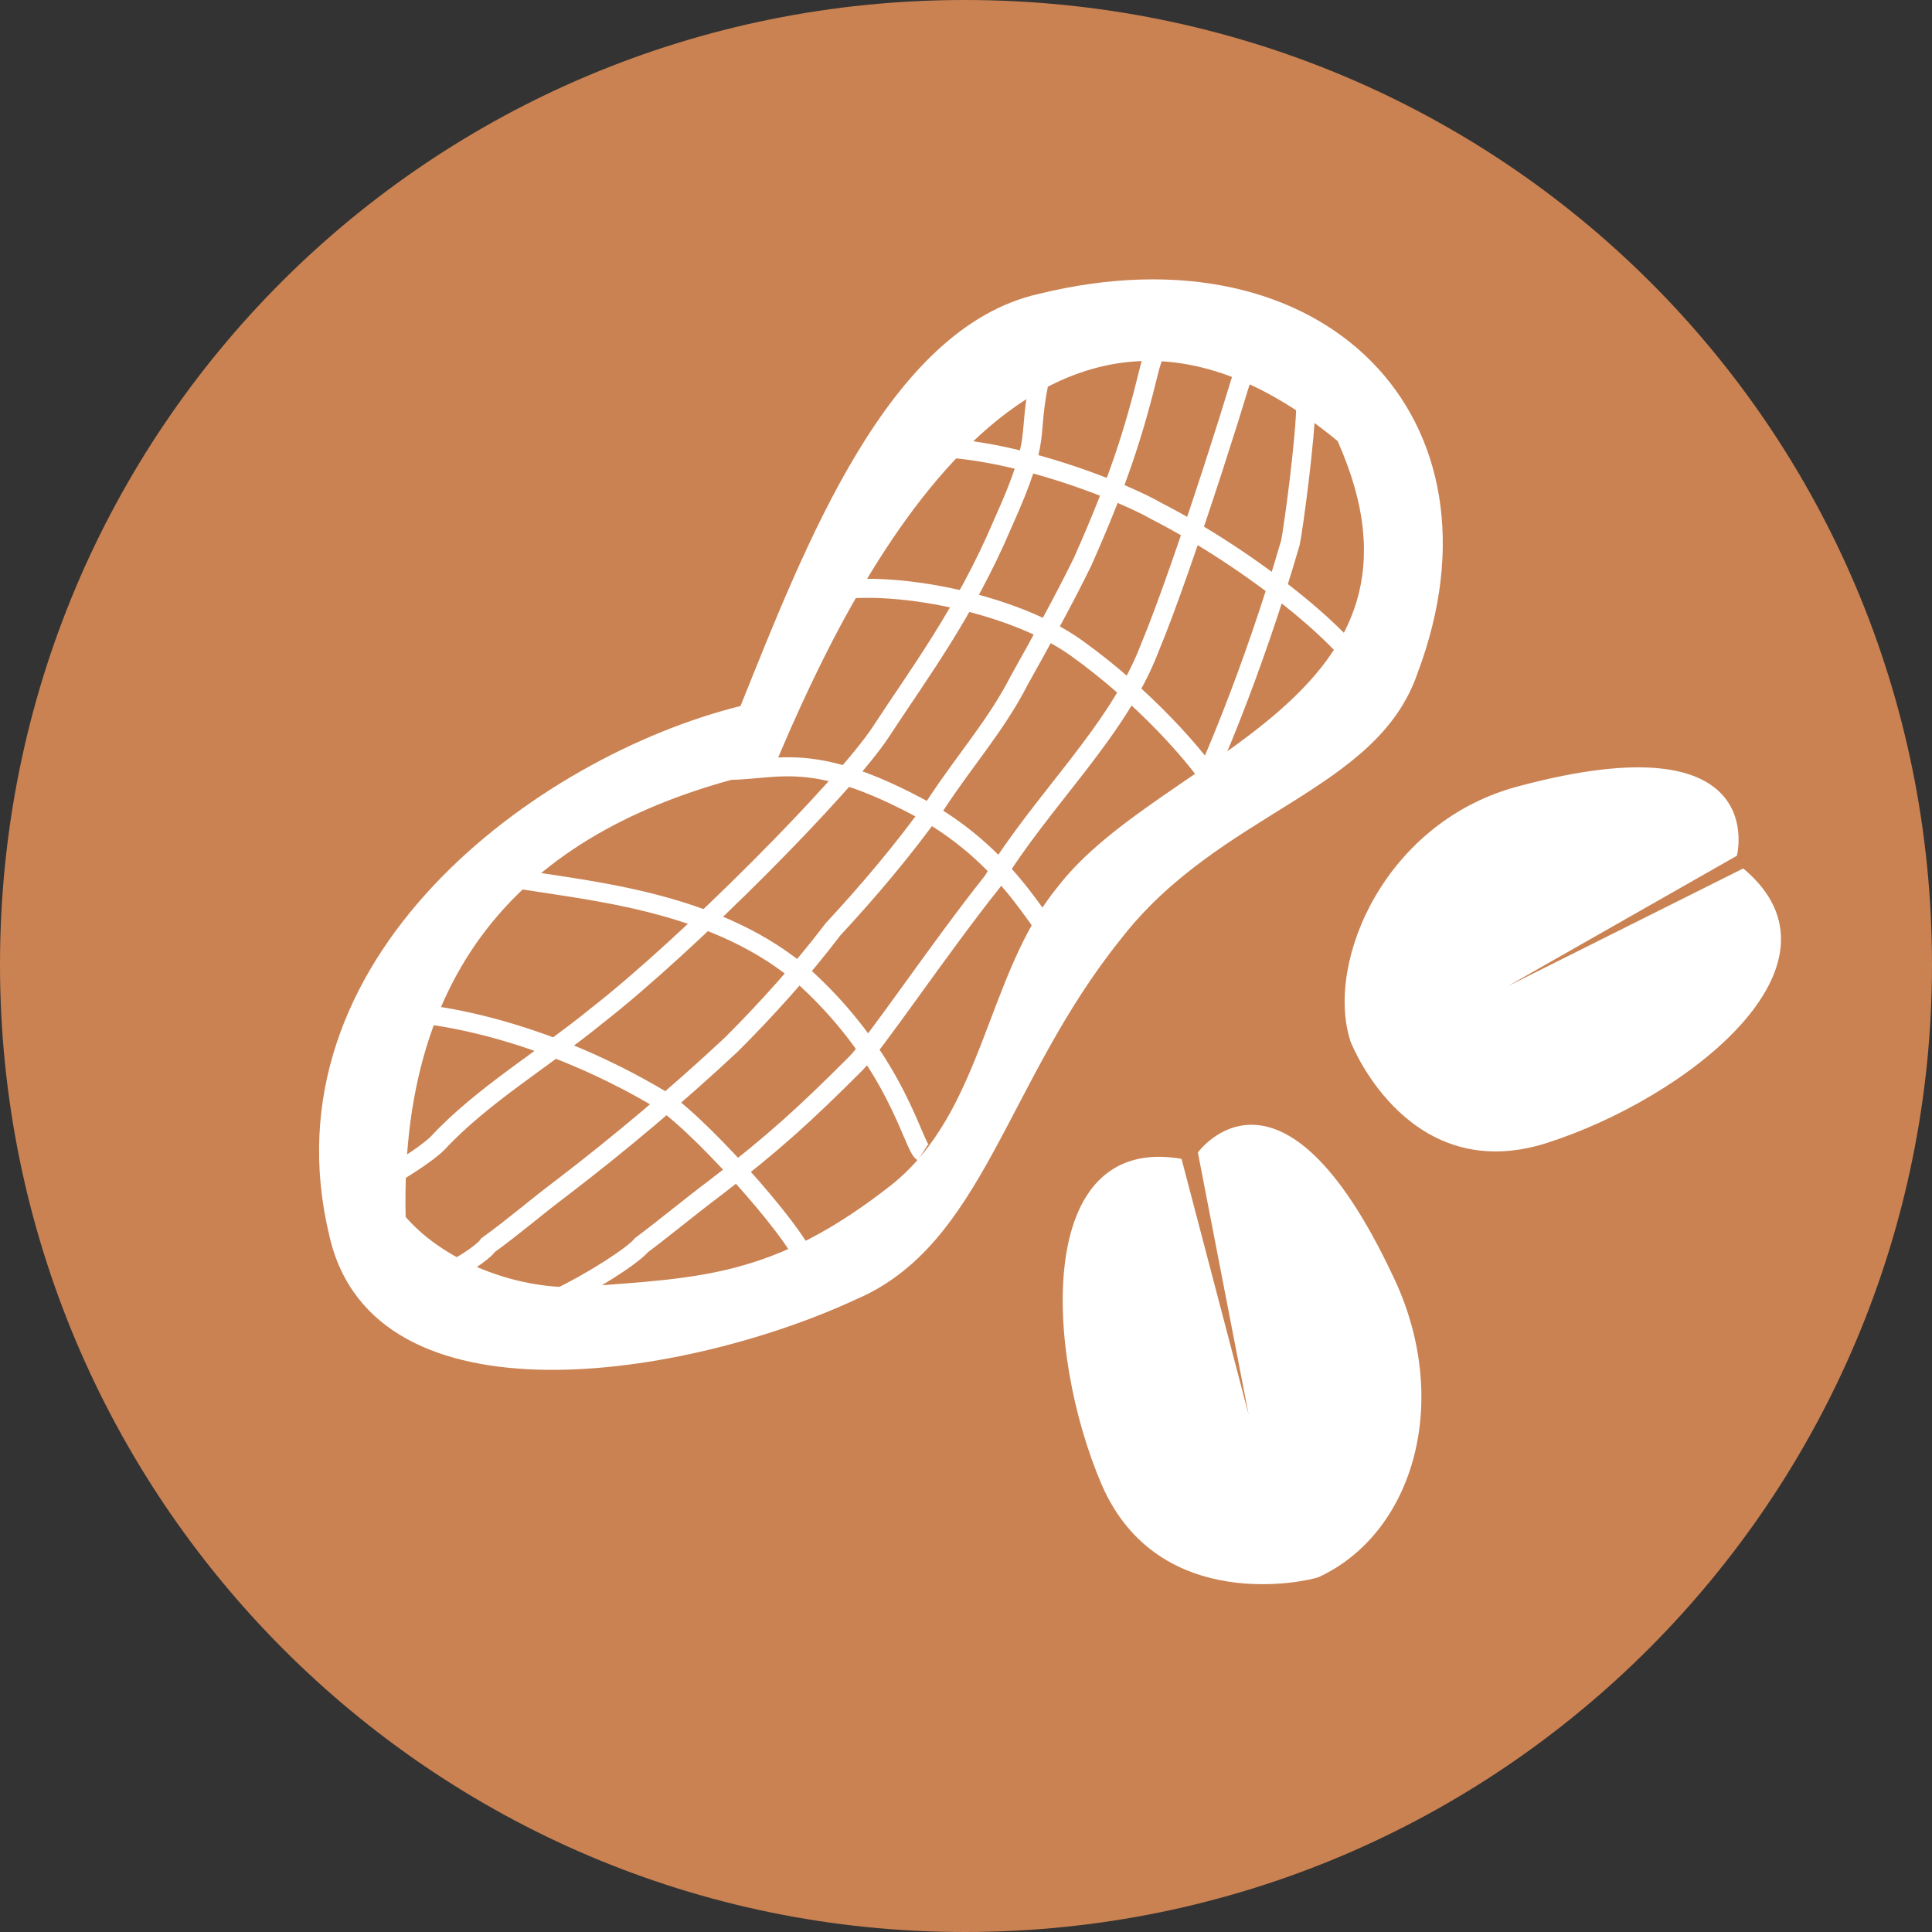
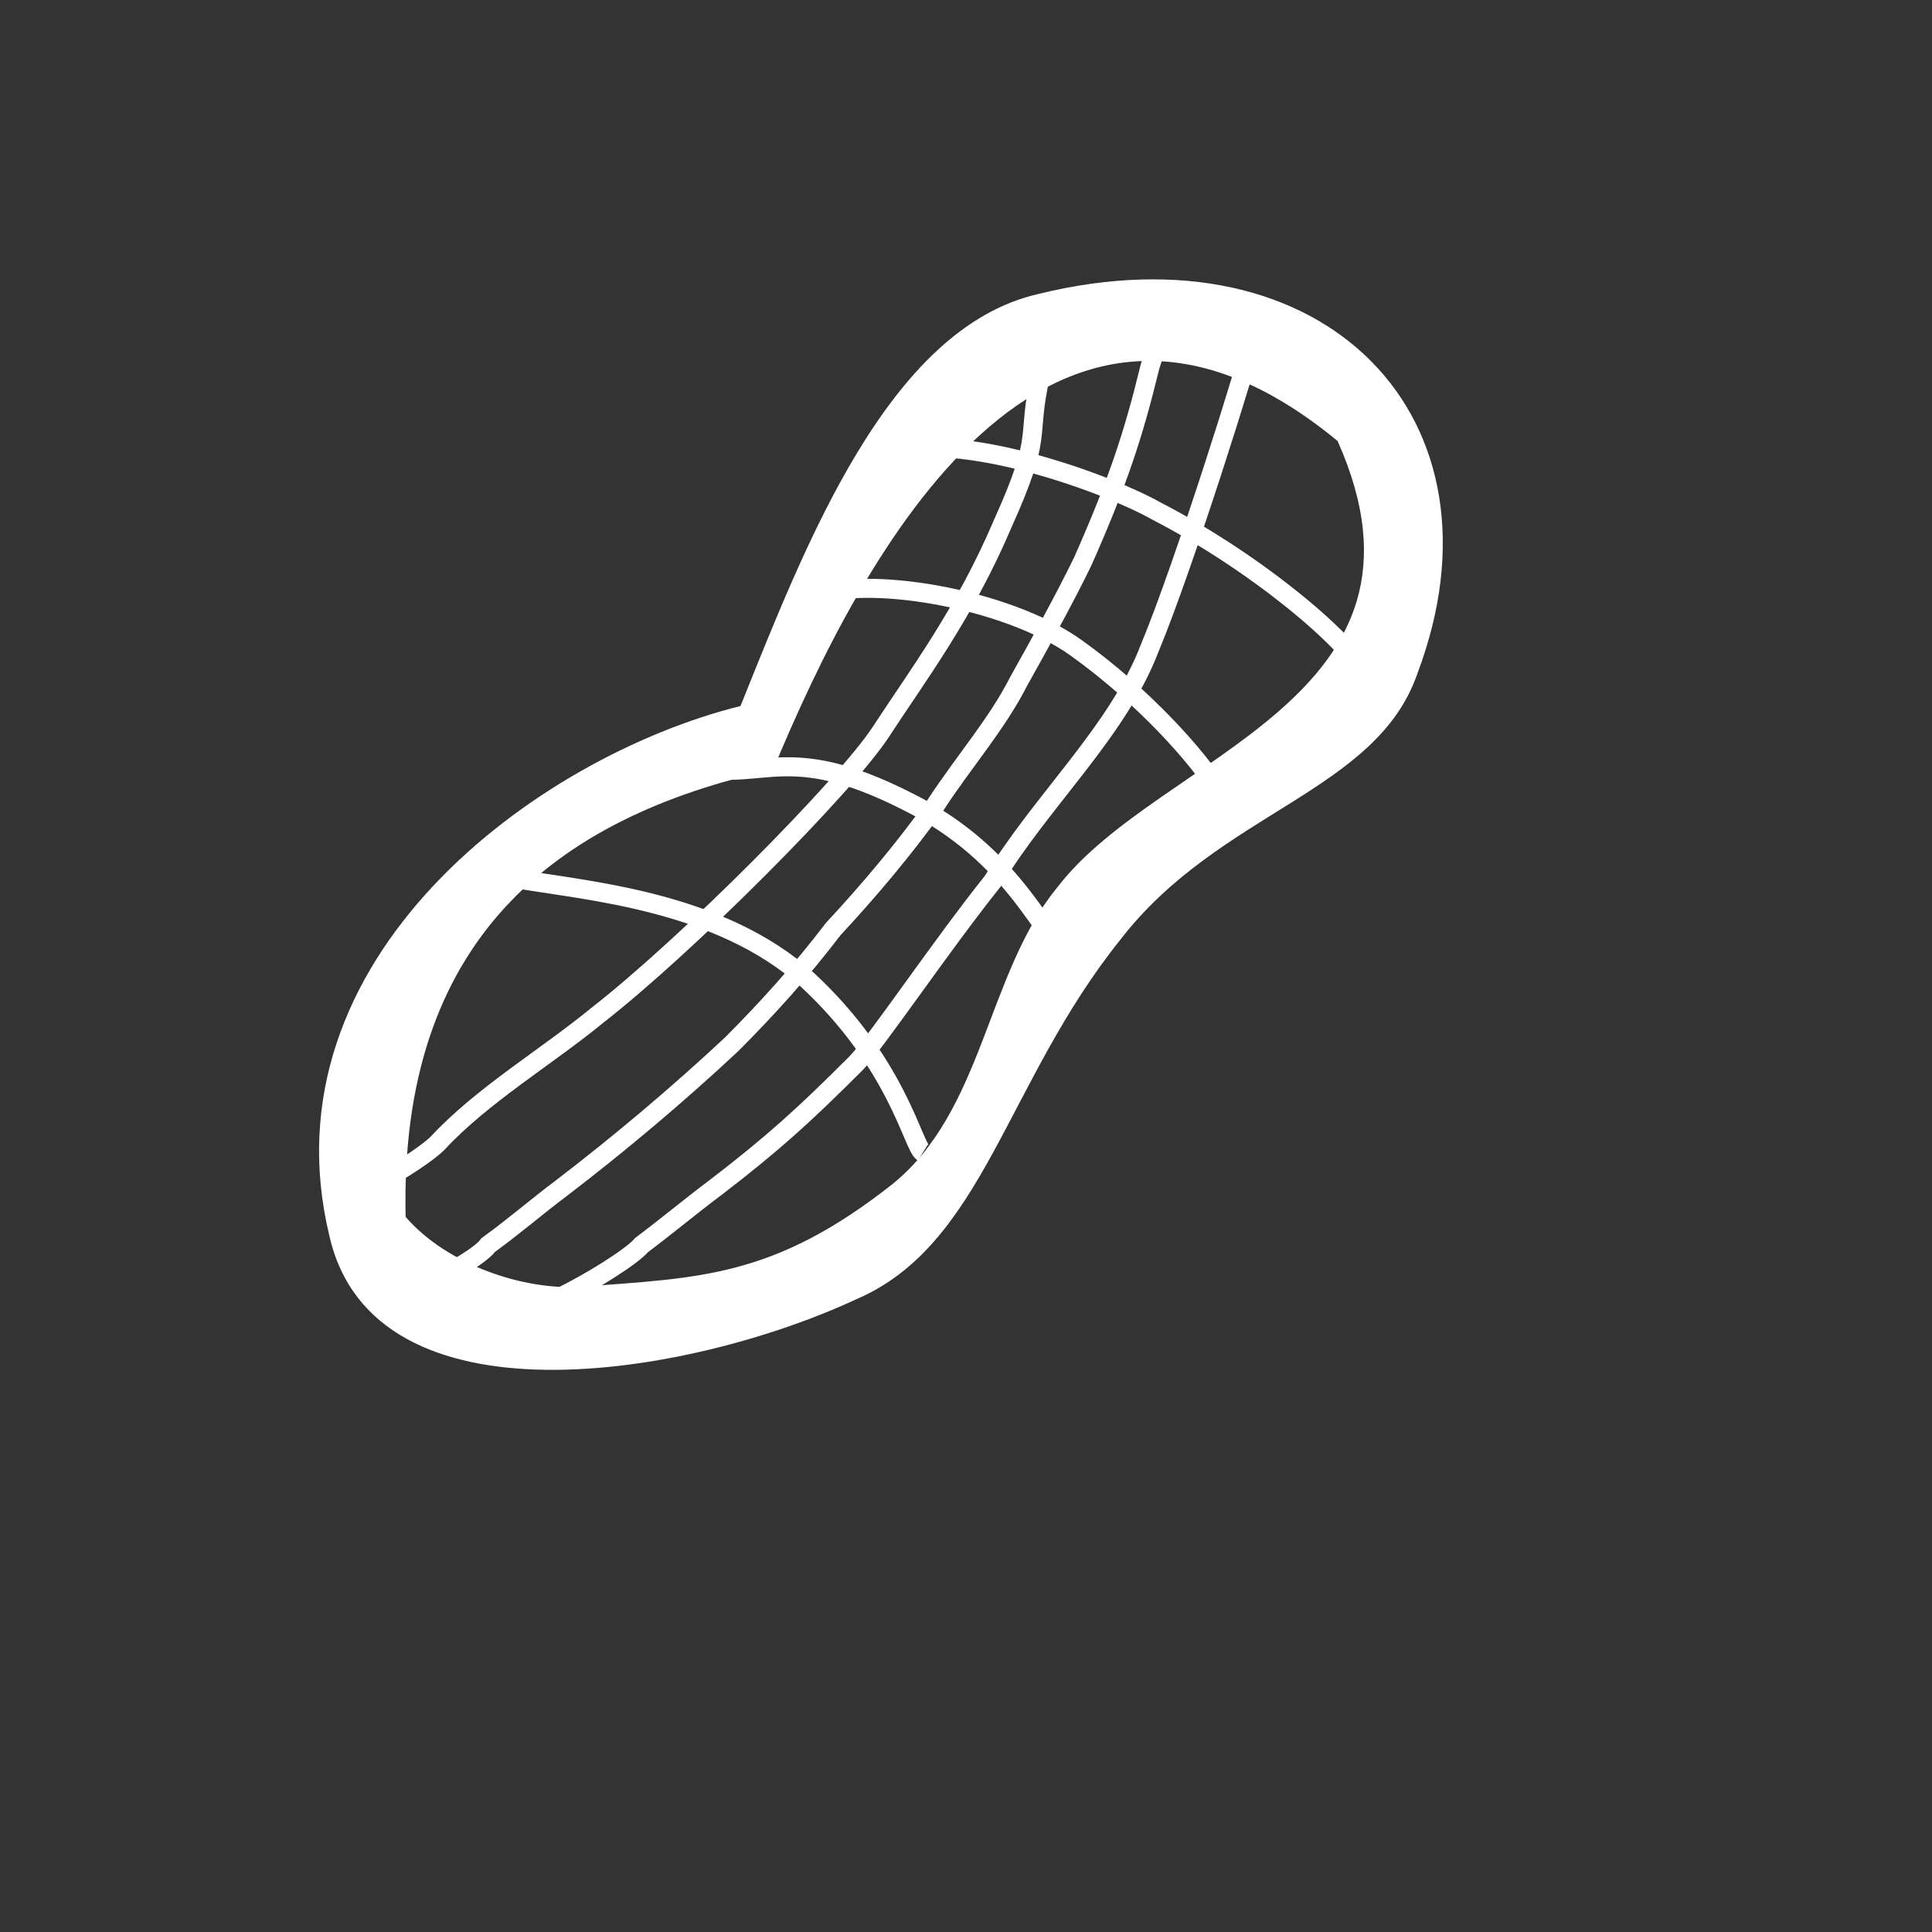
<svg xmlns="http://www.w3.org/2000/svg" xml:space="preserve" width="137px" height="137px" version="1.1" style="shape-rendering:geometricPrecision; text-rendering:geometricPrecision; image-rendering:optimizeQuality; fill-rule:evenodd; clip-rule:evenodd" viewBox="0 0 21.29 21.29">
  <rect x="0" y="0" width="21.29" height="21.29" fill="#333333" stroke="none" />
  <defs>
    <style type="text/css">
   
    .str0 {stroke:white;stroke-width:0.21;stroke-miterlimit:10}
    .fil2 {fill:none;fill-rule:nonzero}
    .fil0 {fill:#CA8252;fill-rule:nonzero}
    .fil1 {fill:white;fill-rule:nonzero}
   
  </style>
  </defs>
  <g id="Capa_x0020_1">
-     <path class="fil0" d="M10.63 21.29l0 0c-5.88,0 -10.63,-4.79 -10.63,-10.66 0,-5.91 4.75,-10.63 10.63,-10.63 5.91,0 10.66,4.72 10.66,10.63 0,5.87 -4.75,10.66 -10.66,10.66z" />
-     <path class="fil1" d="M13.02 12.77l0 0c-1.62,-0.28 -1.51,2.12 -0.88,3.59 0.63,1.45 2.29,1.06 2.39,1.02 1.06,-0.49 1.48,-1.97 0.81,-3.34 -1.23,-2.6 -2.14,-1.34 -2.14,-1.34l0.56 2.89 -0.74 -2.82z" />
-     <path class="fil1" d="M19.21 9.57l0 0c1.27,1.06 -0.63,2.54 -2.18,3.03 -1.48,0.46 -2.11,-1.02 -2.15,-1.13 -0.28,-0.88 0.39,-2.43 1.87,-2.81 2.78,-0.74 2.39,0.77 2.39,0.77l-2.53 1.44 2.6 -1.3z" />
    <path class="fil1" d="M8.52 8.48l0 0c0.98,-2.36 3.02,-6.26 6.22,-3.62 1.27,2.85 -1.97,3.45 -3.09,4.92 -0.78,0.95 -0.81,2.47 -1.83,3.28 -1.3,1.02 -2.11,1.02 -3.42,1.12 -0.63,0.04 -1.47,-0.24 -1.93,-0.77 -0.07,-3.03 1.62,-4.4 4.05,-4.93zm-4.89 5.14l0 0c0.49,2.15 3.97,1.55 5.8,0.7 1.41,-0.6 1.65,-2.39 2.92,-3.97 1.09,-1.41 2.82,-1.62 3.27,-2.93 1.06,-2.81 -1.02,-4.96 -4.18,-4.18 -1.66,0.38 -2.57,2.78 -3.28,4.54 -2.25,0.56 -5.27,2.78 -4.53,5.84z" />
    <path class="fil2 str0" d="M12.74 3.77l0 0c0,0.1 -0.04,0.17 -0.07,0.28 -0.18,0.74 -0.35,1.26 -0.74,2.14 -0.21,0.43 -0.46,0.88 -0.7,1.31 -0.25,0.49 -0.6,0.88 -0.92,1.37 -0.35,0.49 -0.74,0.95 -1.13,1.37 -0.35,0.46 -0.73,0.88 -1.12,1.27 -0.6,0.56 -1.23,1.09 -1.87,1.58 -0.28,0.21 -0.52,0.42 -0.81,0.63 -0.07,0.11 -0.59,0.43 -0.74,0.39" />
    <path class="fil2 str0" d="M13.79 3.77l0 0c0,0.1 -0.74,2.46 -1.12,3.37 -0.35,0.92 -1.2,1.69 -1.73,2.57 -0.59,0.74 -1.3,1.8 -1.51,2.01 -0.56,0.56 -0.91,0.88 -1.55,1.37 -0.28,0.21 -0.53,0.42 -0.81,0.63 -0.21,0.25 -1.79,1.13 -1.33,0.53" />
    <path class="fil2 str0" d="M3.87 13.13l0 0c0.21,0 0.81,-0.39 0.95,-0.53 0.49,-0.53 1.2,-0.95 1.76,-1.41 0.99,-0.77 2.74,-2.53 3.13,-3.13 0.39,-0.6 0.92,-1.3 1.34,-2.29 0.46,-1.02 0.25,-0.91 0.42,-1.65" />
-     <path class="fil2 str0" d="M12.25 9.61l0 0c0.17,-0.36 0.8,-0.57 0.98,-0.92 0.07,-0.14 0.56,-1.23 0.99,-2.71 0.03,-0.14 0.17,-1.16 0.17,-1.55" />
-     <path class="fil2 str0" d="M4.22 11.16l0 0c0.25,-0.04 1.59,0.07 3.1,0.98 0.46,0.32 1.58,1.58 1.58,1.83" />
    <path class="fil2 str0" d="M5.67 9.68l0 0c0.8,0.14 2.25,0.24 3.23,1.12 0.99,0.92 1.16,1.83 1.27,1.9" />
    <path class="fil2 str0" d="M11.72 10.42l0 0c-0.21,-0.04 -0.49,-0.92 -1.59,-1.52 -1.44,-0.77 -1.68,-0.28 -2.49,-0.45" />
    <path class="fil2 str0" d="M13.44 8.73l0 0c-0.24,-0.39 -0.84,-1.06 -1.58,-1.59 -0.78,-0.56 -2.36,-0.81 -2.92,-0.56" />
    <path class="fil2 str0" d="M15.06 7.46l0 0c-0.18,-0.39 -1.23,-1.27 -2.32,-1.83 -0.49,-0.28 -2.15,-0.91 -3.03,-0.63" />
  </g>
</svg>